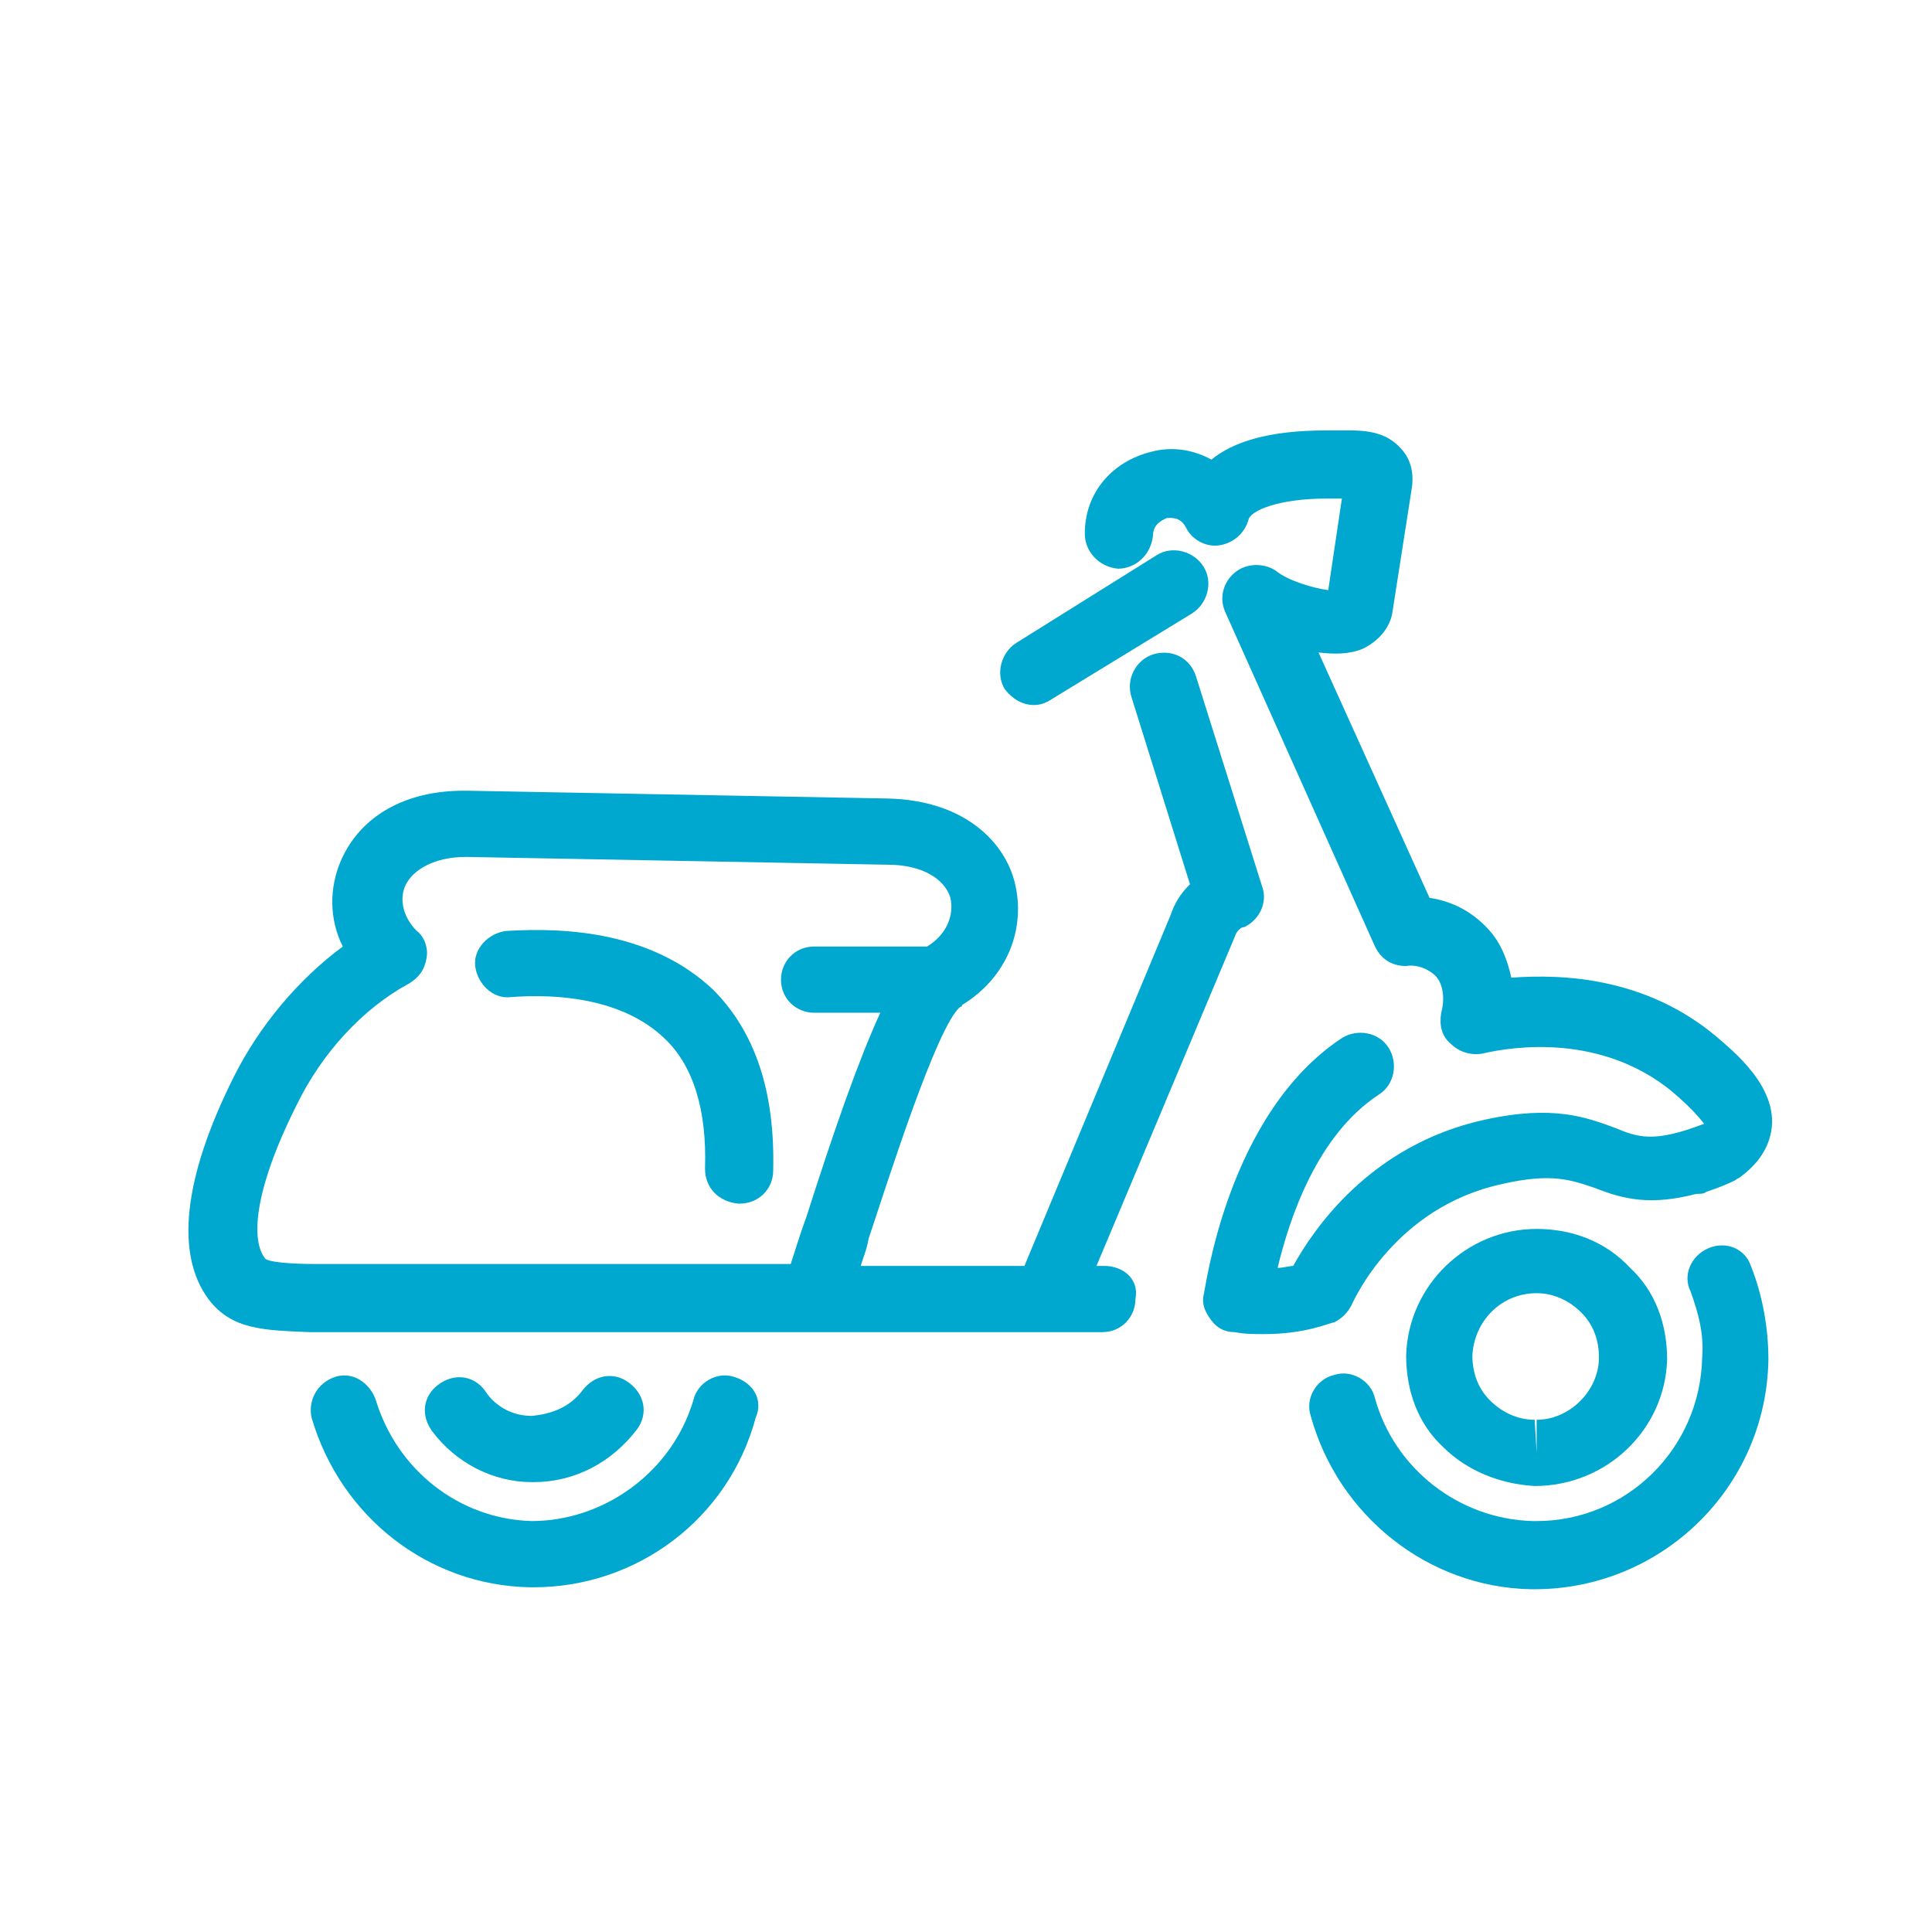
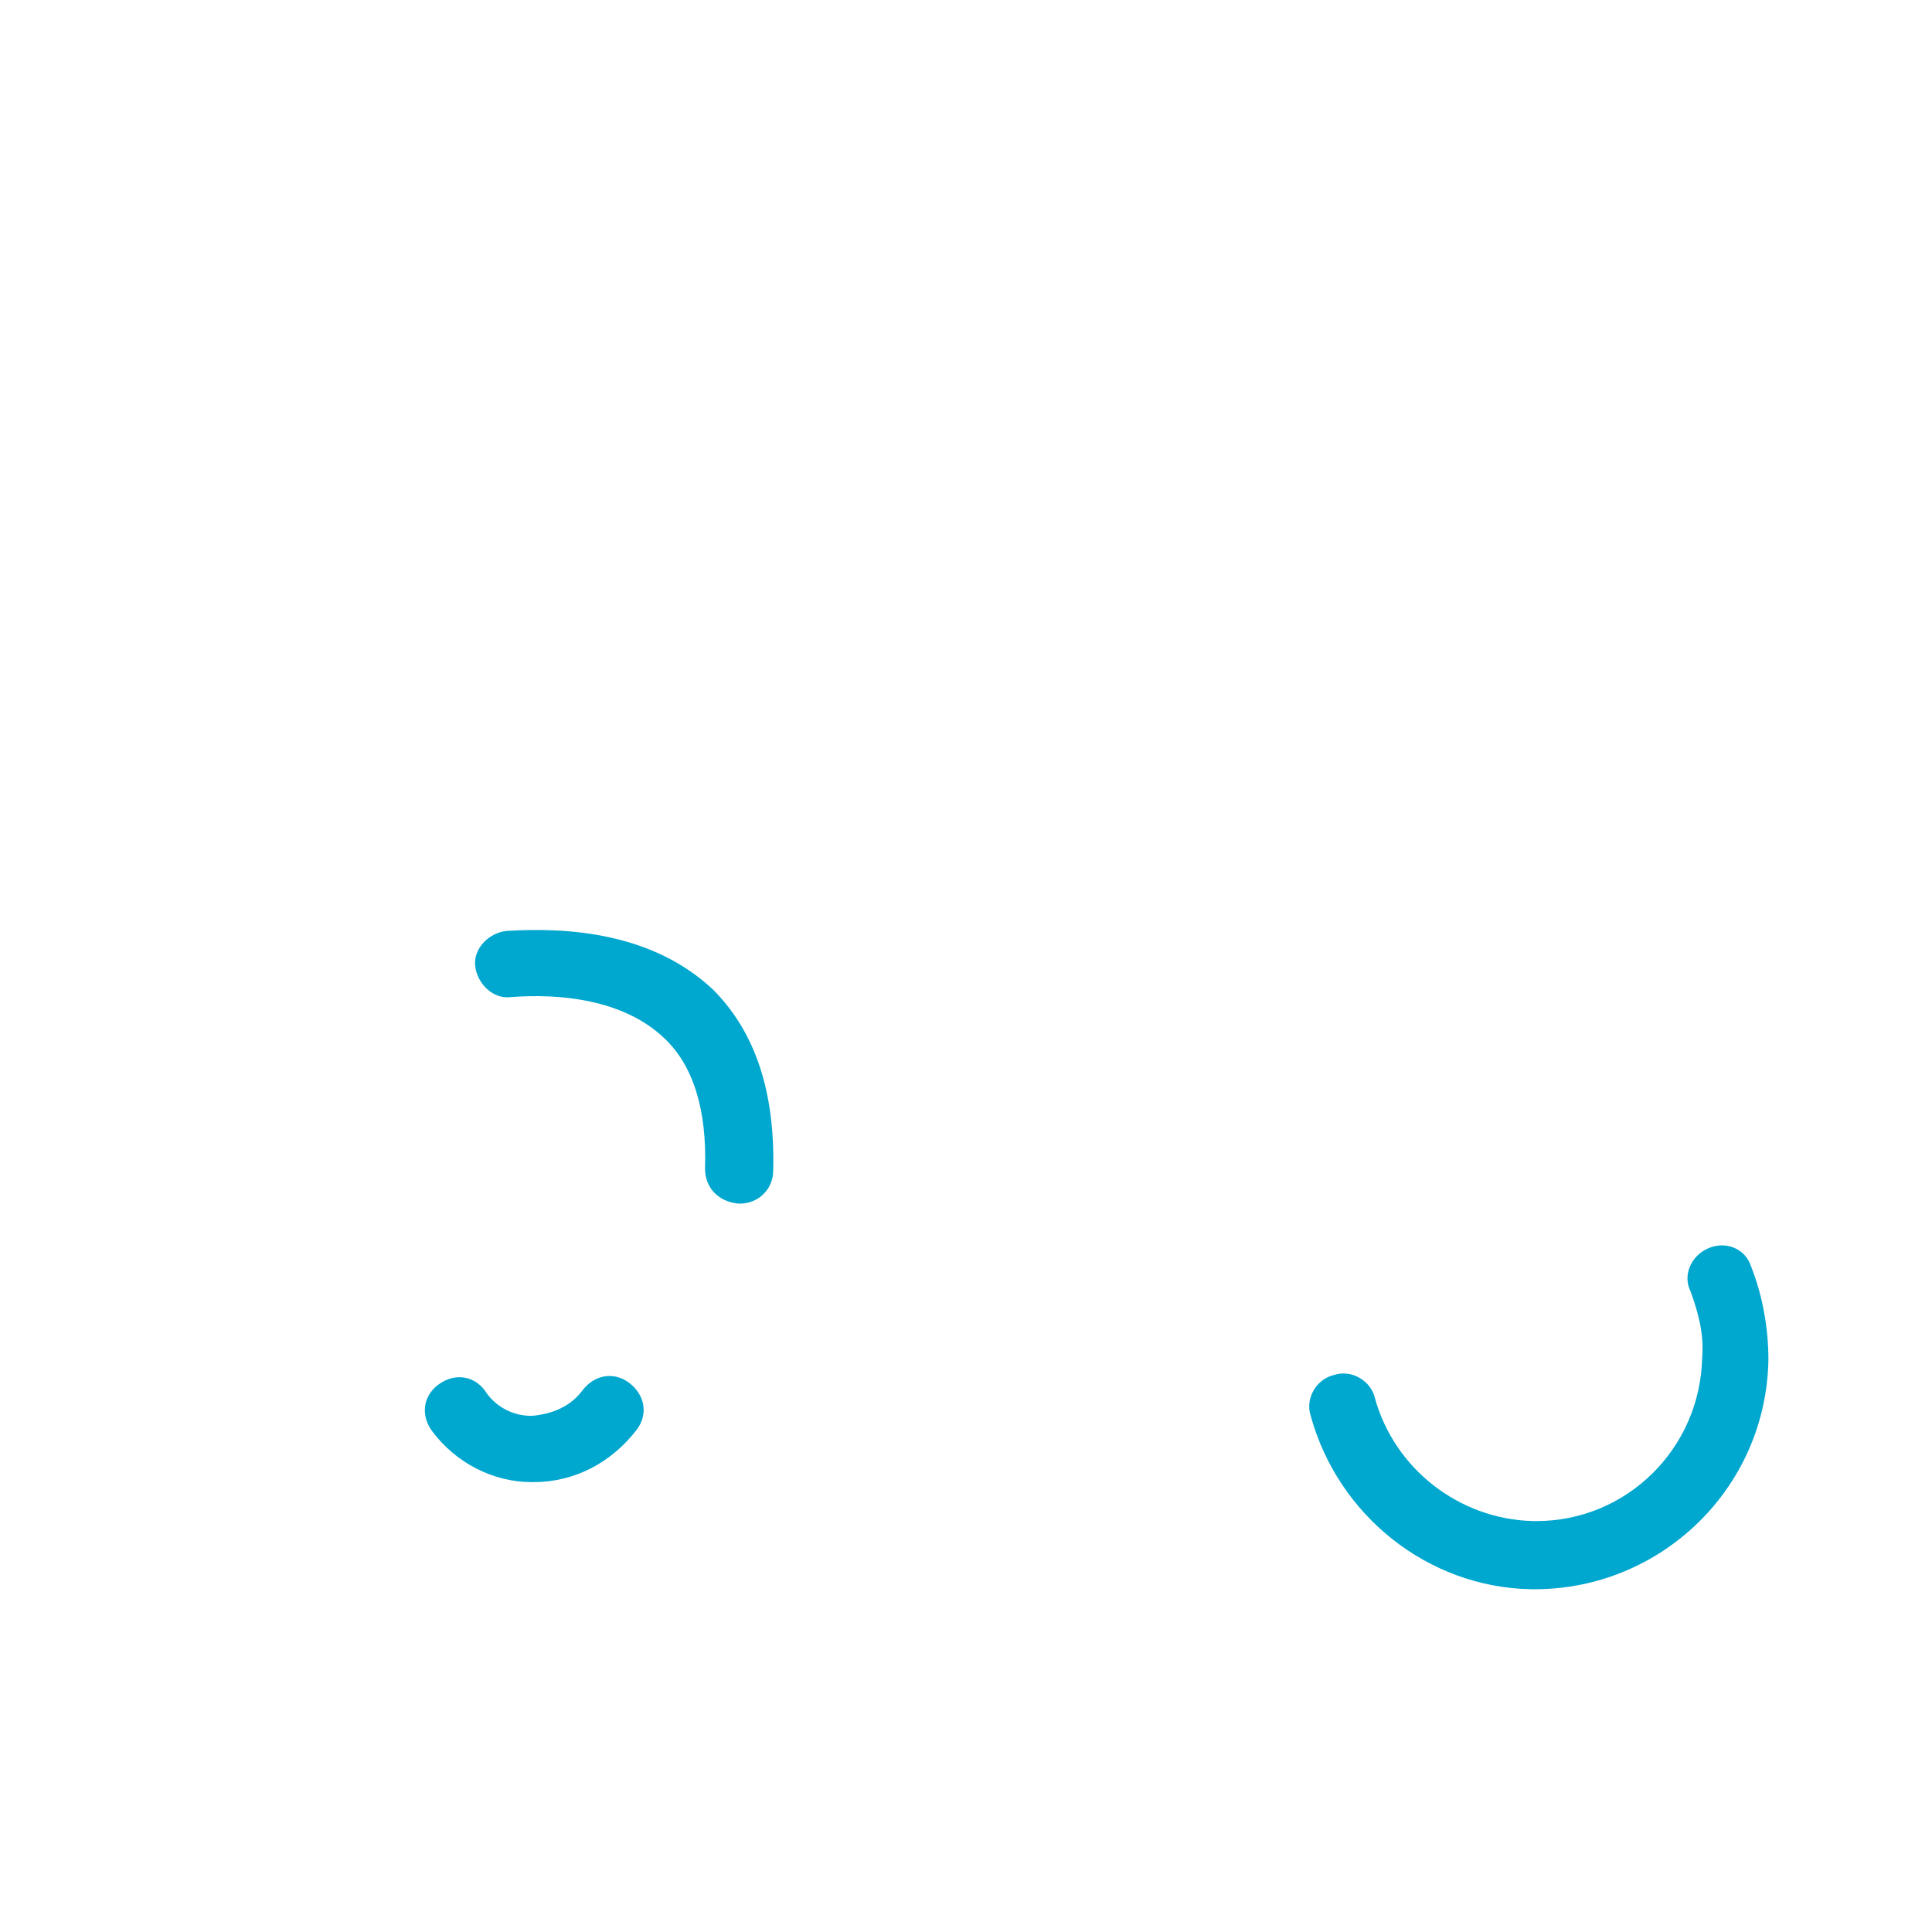
<svg xmlns="http://www.w3.org/2000/svg" version="1.1" id="Camada_1" x="0px" y="0px" viewBox="0 0 99.2 99.2" style="enable-background:new 0 0 99.2 99.2;" xml:space="preserve">
  <style type="text/css">
	.st0{fill:#00A7CE;}
</style>
  <g>
-     <path class="st0" d="M88.1,53.2c-3.6-3-7.8-3.2-10.5-3c-0.2-0.9-0.5-1.7-1.1-2.4c-0.8-0.9-1.8-1.5-3.1-1.7l-5.7-12.6   c0.8,0.1,1.6,0.1,2.3-0.2c0.8-0.4,1.4-1.1,1.5-1.9l1-6.4c0.1-0.8-0.1-1.5-0.6-2c-0.9-1-2.2-0.9-3.3-0.9h-0.5c-3,0-4.8,0.6-5.9,1.5   c-0.9-0.5-2-0.7-3.1-0.4c-2,0.5-3.4,2.1-3.4,4.2c0,0.9,0.7,1.7,1.7,1.8c0.9,0,1.7-0.7,1.8-1.7c0-0.6,0.5-0.8,0.7-0.9   c0.2,0,0.7-0.1,1,0.5s1,1,1.7,0.9s1.3-0.6,1.5-1.3c0.1-0.5,1.6-1.1,4-1.1h0.6c0.1,0,0.1,0,0.2,0l-0.7,4.7c-0.8-0.1-2.1-0.5-2.7-1   c-0.6-0.4-1.5-0.4-2.1,0.1s-0.8,1.3-0.5,2l7.7,17.2c0.3,0.6,0.8,1,1.6,1c0.6-0.1,1.2,0.2,1.5,0.5c0.4,0.4,0.5,1.2,0.3,1.9   c-0.1,0.6,0,1.2,0.5,1.6c0.4,0.4,1,0.6,1.6,0.5c1.7-0.4,6.1-1,9.7,1.9c1.3,1.1,1.6,1.6,1.7,1.7l0,0c-2.6,1-3.4,0.7-4.6,0.2   c-1.4-0.5-3.1-1.2-6.7-0.4c-5.9,1.3-8.8,5.7-9.8,7.5c-0.2,0-0.5,0.1-0.8,0.1c0.6-2.5,2-6.8,5.2-8.9c0.8-0.5,1-1.6,0.5-2.4   c-0.5-0.8-1.6-1-2.4-0.5c-5.9,3.9-7,12.9-7.1,13.2c-0.1,0.5,0.1,0.9,0.4,1.3c0.3,0.4,0.7,0.6,1.2,0.6c0.5,0.1,1,0.1,1.5,0.1   c2.2,0,3.4-0.6,3.6-0.6c0.4-0.2,0.7-0.5,0.9-0.9c0.1-0.2,2.2-5,7.7-6.2c2.6-0.6,3.6-0.2,4.8,0.2c1.5,0.6,2.9,0.9,5.2,0.3   c0.2,0,0.4,0,0.5-0.1c0.6-0.2,1.1-0.4,1.5-0.6c0.1-0.1,0.2-0.1,0.3-0.2c0.8-0.6,1.3-1.3,1.5-2.1C91.5,55.9,88.9,53.9,88.1,53.2z" />
-     <path class="st0" d="M56.7,65h-0.4l7.1-16.9c0.1-0.3,0.3-0.5,0.5-0.5c0.8-0.4,1.2-1.3,0.9-2.1l-3.4-10.8c-0.3-0.9-1.2-1.4-2.2-1.1   c-0.9,0.3-1.4,1.3-1.1,2.2l3,9.6c-0.5,0.5-0.8,1-1,1.6l-7.5,18h-8.4c0.1-0.4,0.3-0.8,0.4-1.4c1-3,3.5-10.9,4.7-11.9   c0,0,0.1,0,0.1-0.1c2.3-1.4,3.3-3.9,2.7-6.3c-0.5-2-2.5-4.2-6.5-4.3L24,40.6c-0.1,0-0.1,0-0.2,0c-3,0-5.3,1.3-6.3,3.6   c-0.6,1.4-0.6,3,0.1,4.4c-2.3,1.7-4.3,4.1-5.6,6.7c-2.6,5.2-3,9.1-1.3,11.4c1.2,1.6,2.9,1.6,5.2,1.7h25.7c0,0,0,0,0.1,0h12l0,0l0,0   h2.9c1,0,1.7-0.8,1.7-1.7C58.5,65.7,57.7,65,56.7,65z M41.4,62.5c-0.3,0.8-0.6,1.8-0.8,2.4H17.3h-1.2c-1.2,0-2.4-0.1-2.5-0.3   c-0.7-0.9-0.6-3.4,1.6-7.8c1.3-2.7,3.4-5,5.8-6.3c0.5-0.3,0.8-0.7,0.9-1.3c0.1-0.5-0.1-1.1-0.5-1.4c-0.7-0.7-0.9-1.6-0.6-2.3   c0.4-0.9,1.6-1.5,3.1-1.5H24l21.6,0.4c1.7,0,2.9,0.7,3.2,1.7c0.2,0.9-0.2,1.9-1.2,2.5h-5.8c-1,0-1.7,0.8-1.7,1.7   c0,1,0.8,1.7,1.7,1.7h3.4C44.1,54.4,42.9,57.8,41.4,62.5z" />
    <path class="st0" d="M87.7,64.1c-0.9,0.4-1.3,1.4-0.9,2.2c0.4,1.1,0.7,2.2,0.6,3.4c-0.1,4.7-3.9,8.4-8.5,8.4c-0.1,0-0.1,0-0.2,0   c-3.8-0.1-7.1-2.7-8.1-6.3c-0.2-0.9-1.2-1.5-2.1-1.2c-0.9,0.2-1.5,1.2-1.2,2.1c1.4,5.1,6,8.8,11.3,8.9c0.1,0,0.1,0,0.2,0   c6.5,0,11.9-5.2,12-11.8c0-1.6-0.3-3.3-0.9-4.8C89.6,64.1,88.6,63.7,87.7,64.1z" />
-     <path class="st0" d="M78.8,76.3L78.8,76.3c3.7,0,6.7-2.9,6.8-6.5c0-1.8-0.6-3.5-1.9-4.7c-1.2-1.3-2.9-2-4.8-2   c-3.6,0-6.6,2.9-6.7,6.5c0,1.8,0.6,3.5,1.9,4.7C75.3,75.5,77,76.2,78.8,76.3z M78.9,66.4L78.9,66.4c0.9,0,1.7,0.4,2.3,1   c0.6,0.6,0.9,1.4,0.9,2.3c0,1.7-1.5,3.2-3.2,3.2v1.7l-0.1-1.7c-0.9,0-1.7-0.4-2.3-1c-0.6-0.6-0.9-1.4-0.9-2.3   C75.7,67.8,77.1,66.4,78.9,66.4z" />
    <path class="st0" d="M26,47.8c-0.9,0.1-1.7,0.9-1.6,1.8c0.1,0.9,0.9,1.7,1.8,1.6c2.5-0.2,5.8,0.1,7.9,2.1c1.5,1.4,2.2,3.7,2.1,6.7   c0,1,0.7,1.7,1.7,1.8c0,0,0,0,0.1,0c0.9,0,1.7-0.7,1.7-1.7c0.1-4-0.9-7.1-3.1-9.3C33.5,47.9,29.2,47.6,26,47.8z" />
-     <path class="st0" d="M53.1,36.2c0.3,0,0.6-0.1,0.9-0.3l7.2-4.4c0.8-0.5,1.1-1.6,0.6-2.4s-1.6-1.1-2.4-0.6L52.2,33   c-0.8,0.5-1.1,1.6-0.6,2.4C52,35.9,52.5,36.2,53.1,36.2z" />
-     <path class="st0" d="M37.7,70.7c-0.9-0.3-1.9,0.3-2.1,1.2c-1.1,3.7-4.6,6.2-8.3,6.2c-3.7-0.1-6.9-2.6-8-6.2   c-0.3-0.9-1.2-1.5-2.1-1.2s-1.4,1.2-1.2,2.1c1.5,5.1,6,8.6,11.2,8.7c0.1,0,0.2,0,0.2,0c5.3,0,10-3.5,11.4-8.7   C39.2,71.9,38.7,71,37.7,70.7z" />
    <path class="st0" d="M27.3,76.1h0.1c2.1,0,4-1,5.3-2.7c0.6-0.8,0.4-1.8-0.4-2.4c-0.8-0.6-1.8-0.4-2.4,0.4s-1.5,1.2-2.6,1.3   c-1.3,0-2.1-0.8-2.4-1.3c-0.6-0.8-1.6-0.9-2.4-0.3s-0.9,1.6-0.3,2.4C23.4,75.1,25.3,76.1,27.3,76.1z" />
  </g>
</svg>